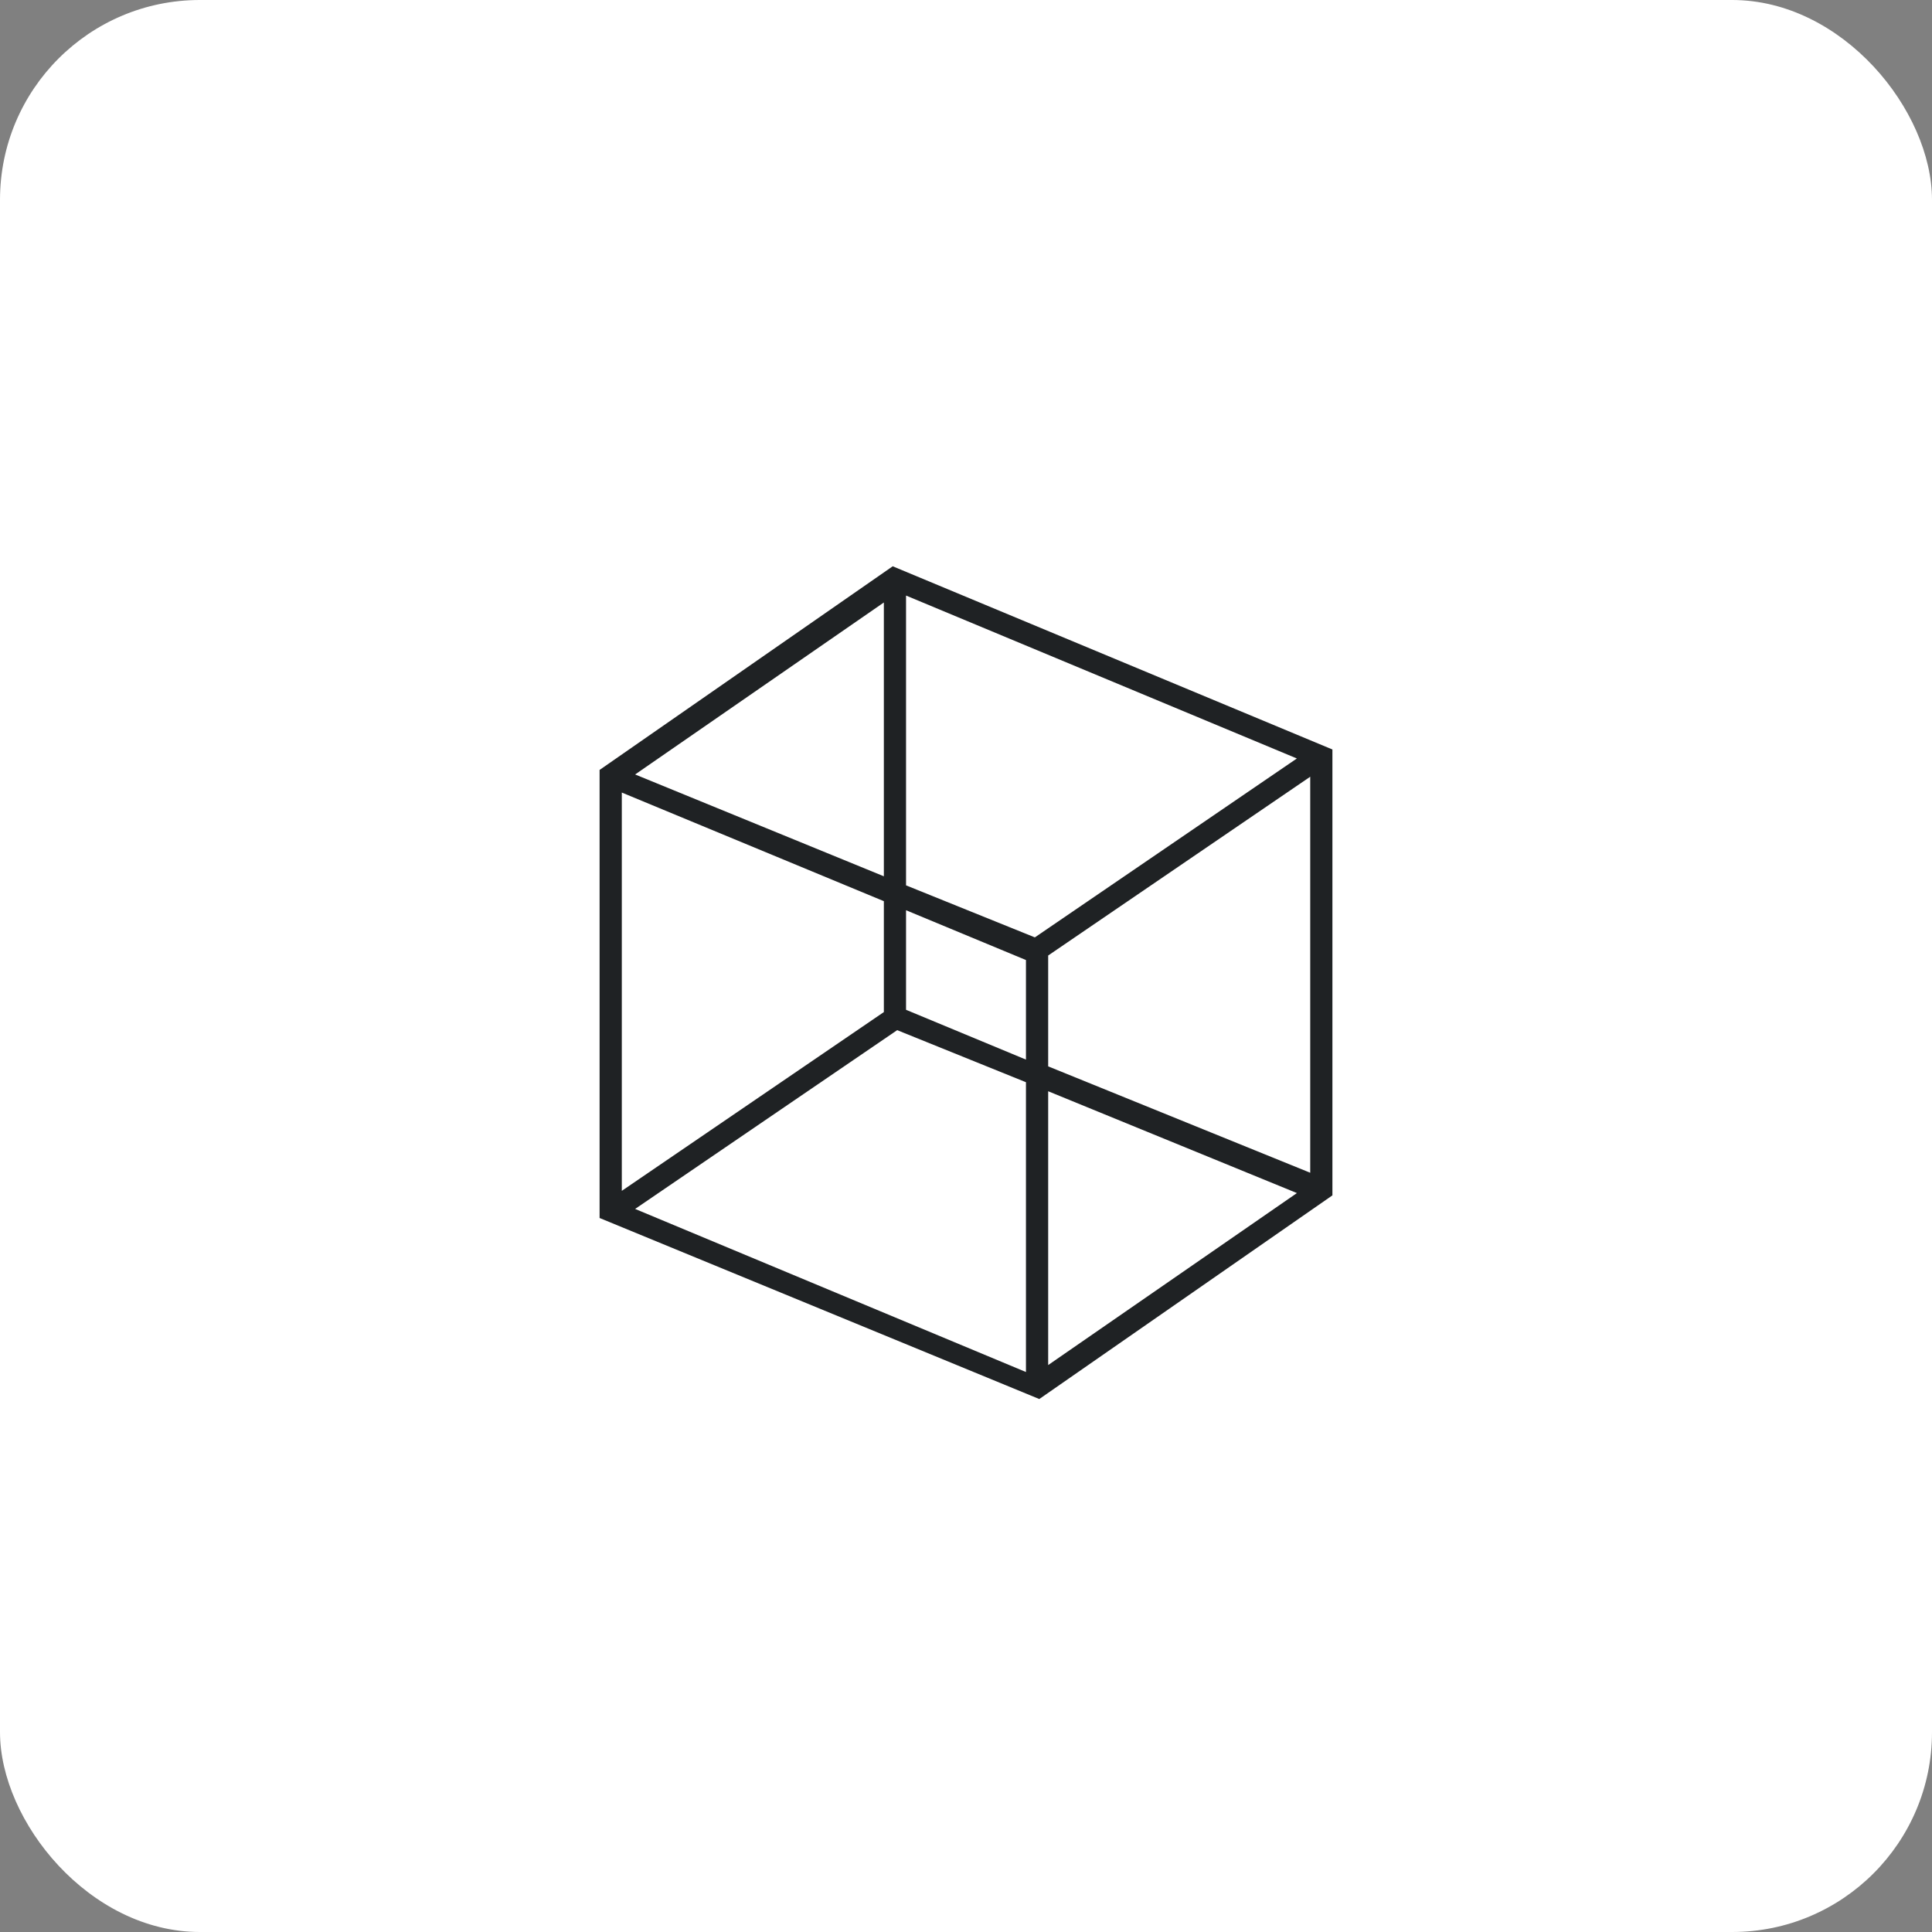
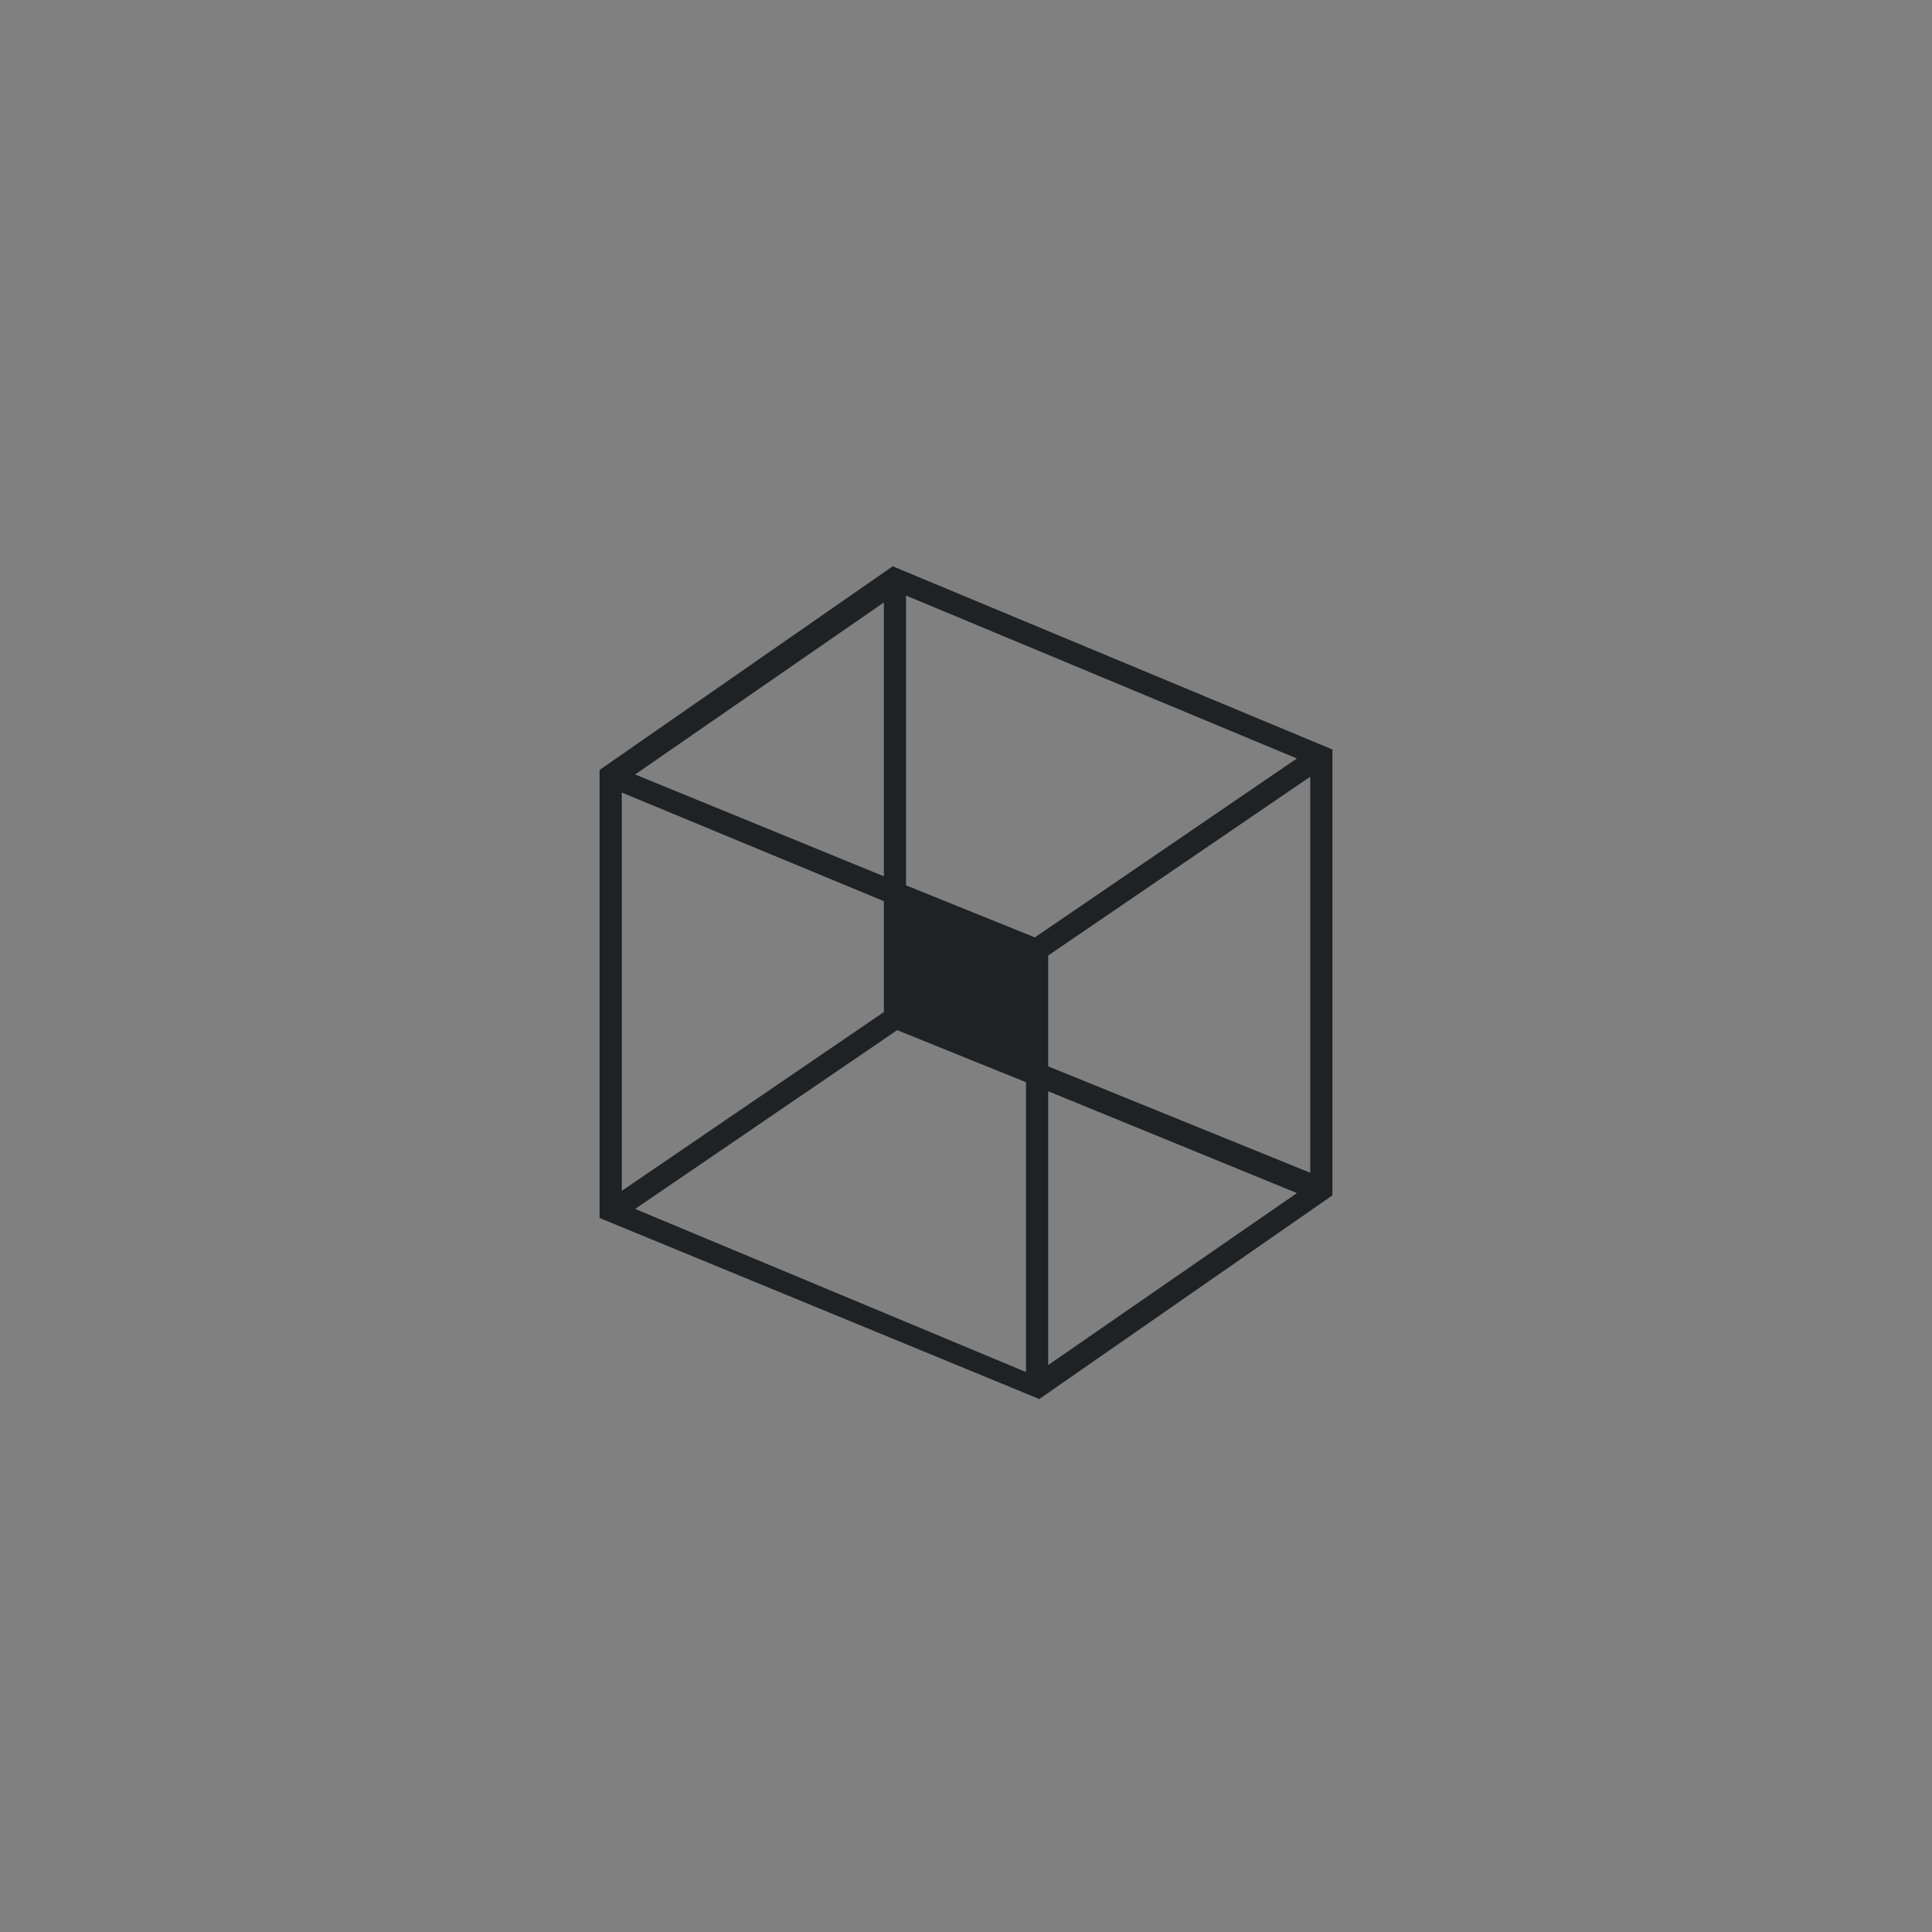
<svg xmlns="http://www.w3.org/2000/svg" width="58" height="58" viewBox="0 0 58 58">
  <rect x="0" y="0" width="58" height="58" fill="#808080" stroke="none" />
  <g id="Group_83864" data-name="Group 83864" transform="translate(-133 -135)">
-     <rect id="Rectangle_16565" data-name="Rectangle 16565" width="58" height="58" rx="6" transform="translate(133 135)" fill="#fff" />
-     <path id="Path_366754" data-name="Path 366754" d="M16.3,6.9,7.5,13.014V26.465L20.7,31.9l8.8-6.114V12.4Zm.4,10.326,3.6,1.495V21.71l-3.6-1.495Zm3.867.815L16.7,16.479v-8.7l11.733,4.891Zm-4.533-1.834L8.567,13.15l7.467-5.163Zm0,.747v3.329L8.167,25.65V13.693Zm.4,3.872L20.3,22.389v8.7L8.567,26.193Zm4.533,1.834,7.467,3.057-7.467,5.163Zm0-.747V18.585l7.867-5.367V25.107Z" transform="translate(143.5 145.1)" fill="#1f2224" />
+     <path id="Path_366754" data-name="Path 366754" d="M16.3,6.9,7.5,13.014V26.465L20.7,31.9l8.8-6.114V12.4Zm.4,10.326,3.6,1.495l-3.6-1.495Zm3.867.815L16.7,16.479v-8.7l11.733,4.891Zm-4.533-1.834L8.567,13.15l7.467-5.163Zm0,.747v3.329L8.167,25.65V13.693Zm.4,3.872L20.3,22.389v8.7L8.567,26.193Zm4.533,1.834,7.467,3.057-7.467,5.163Zm0-.747V18.585l7.867-5.367V25.107Z" transform="translate(143.5 145.1)" fill="#1f2224" />
  </g>
</svg>